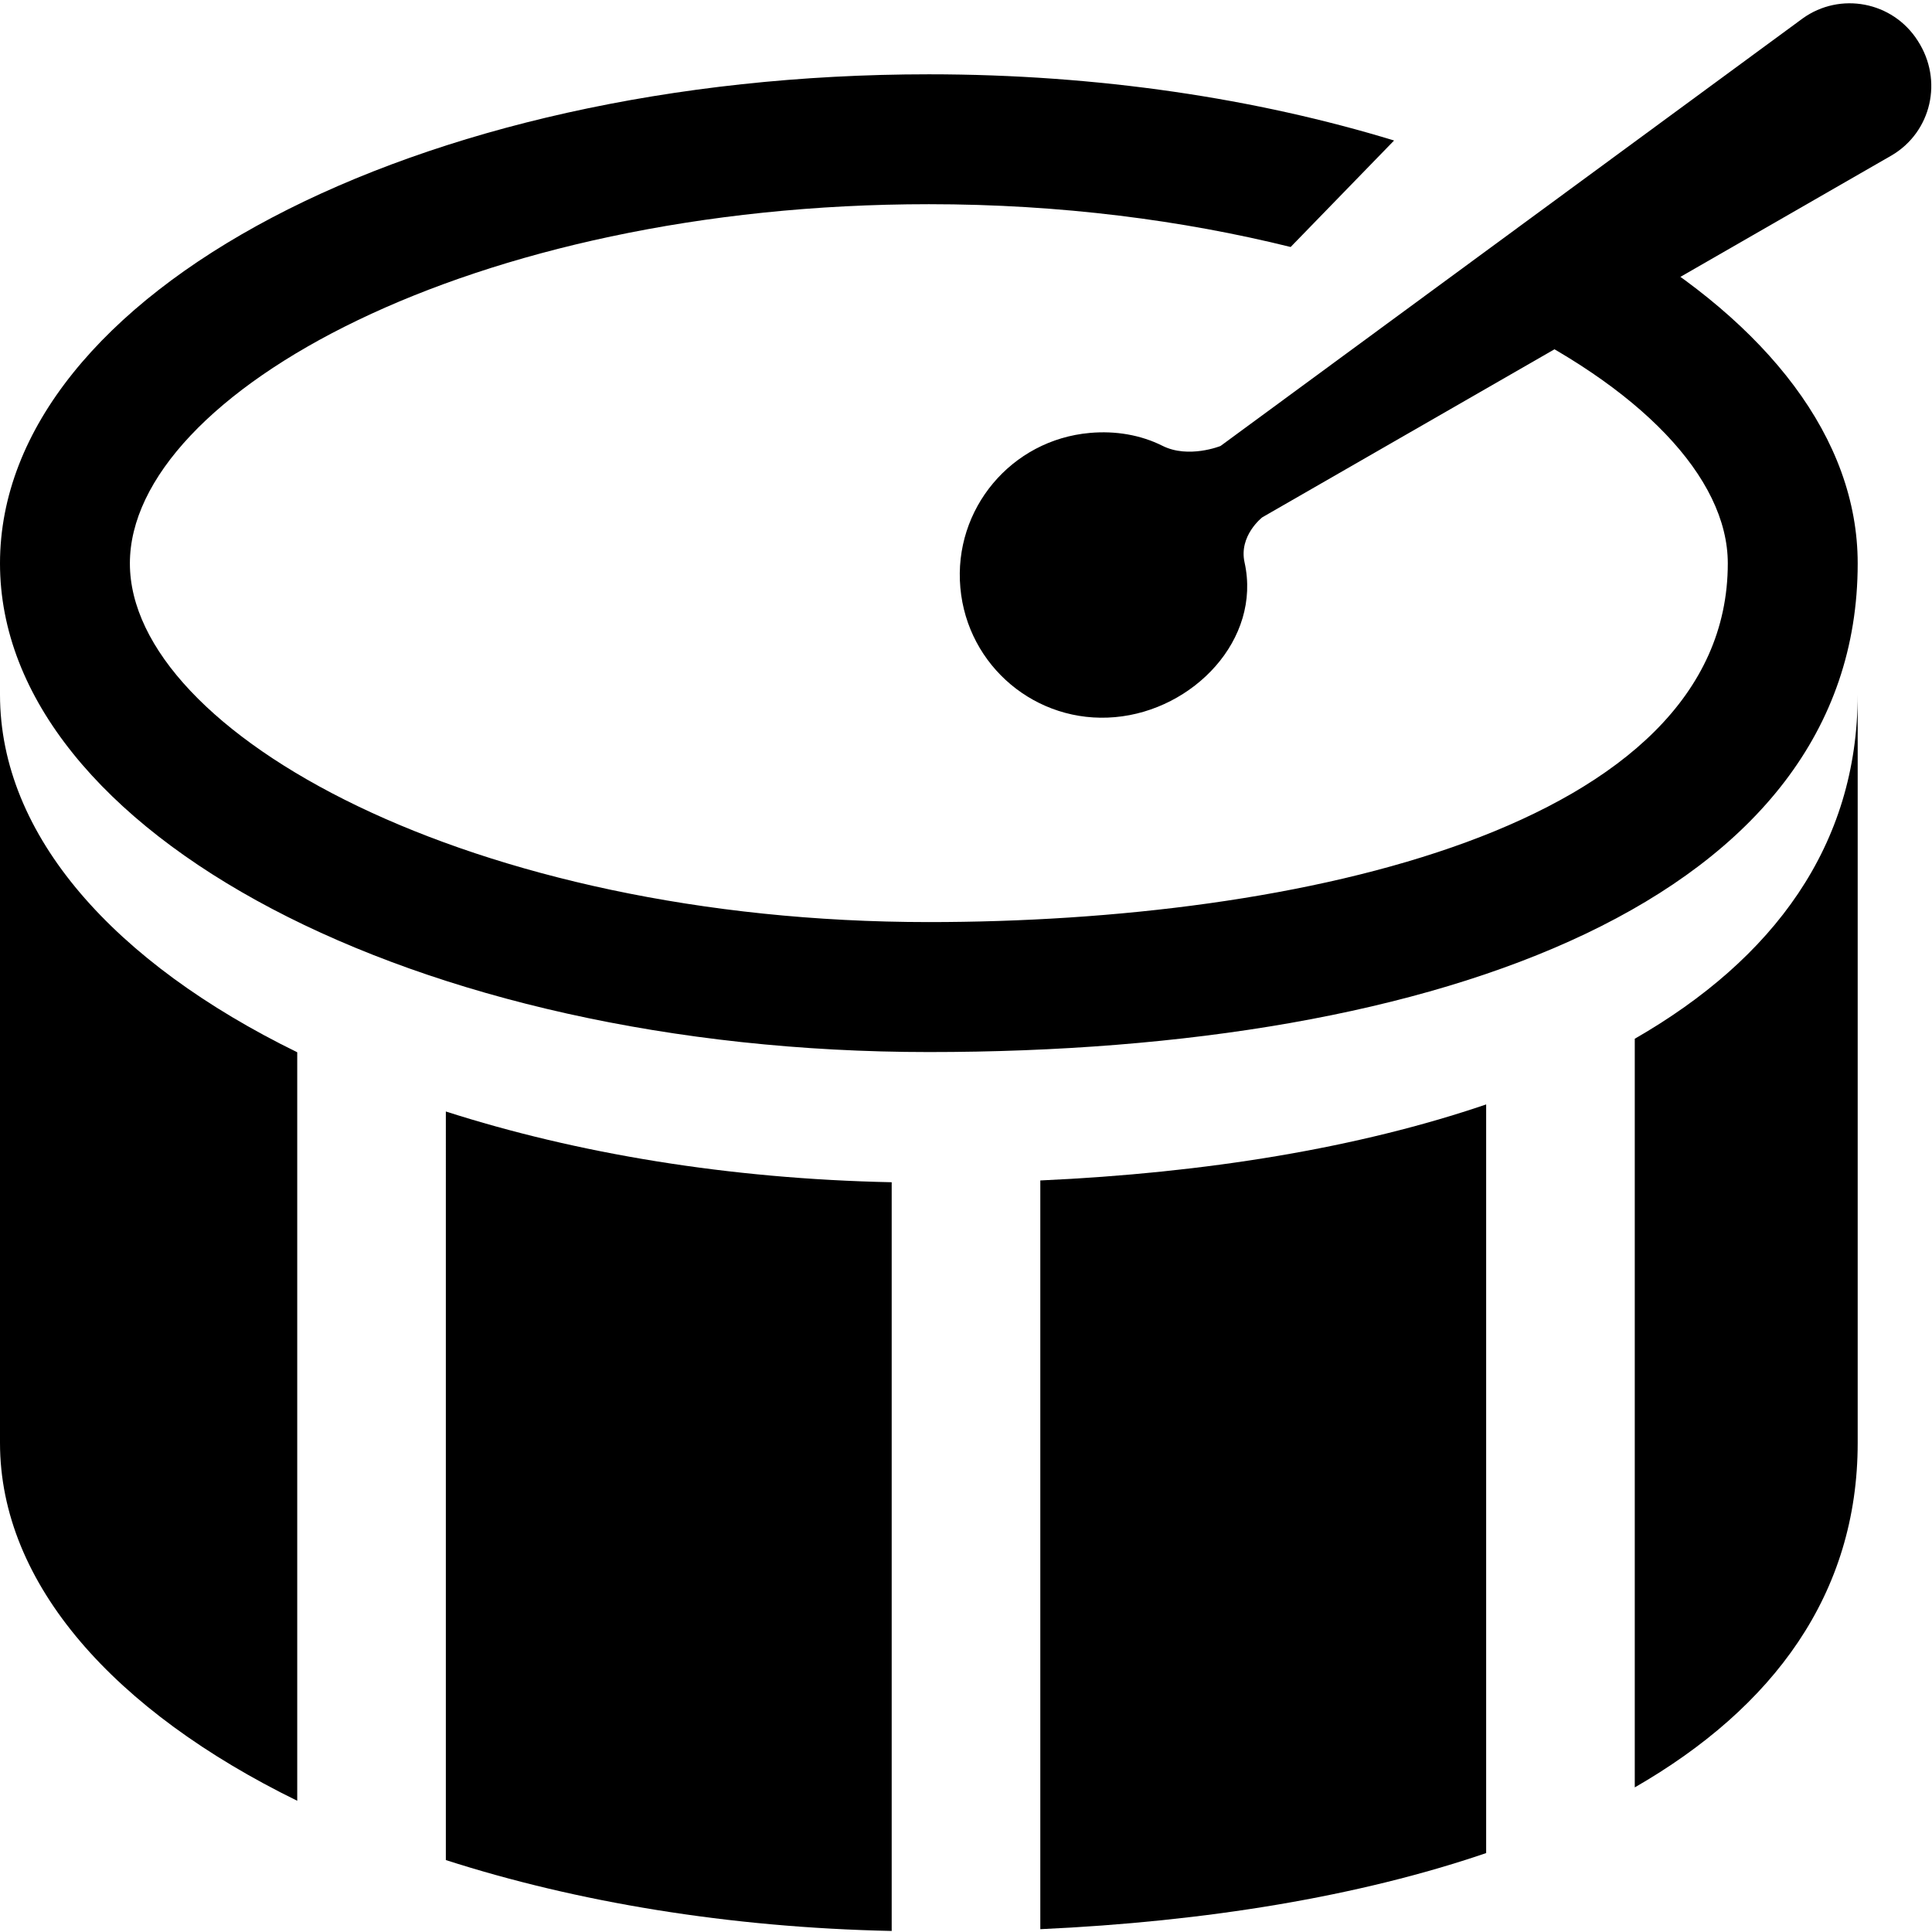
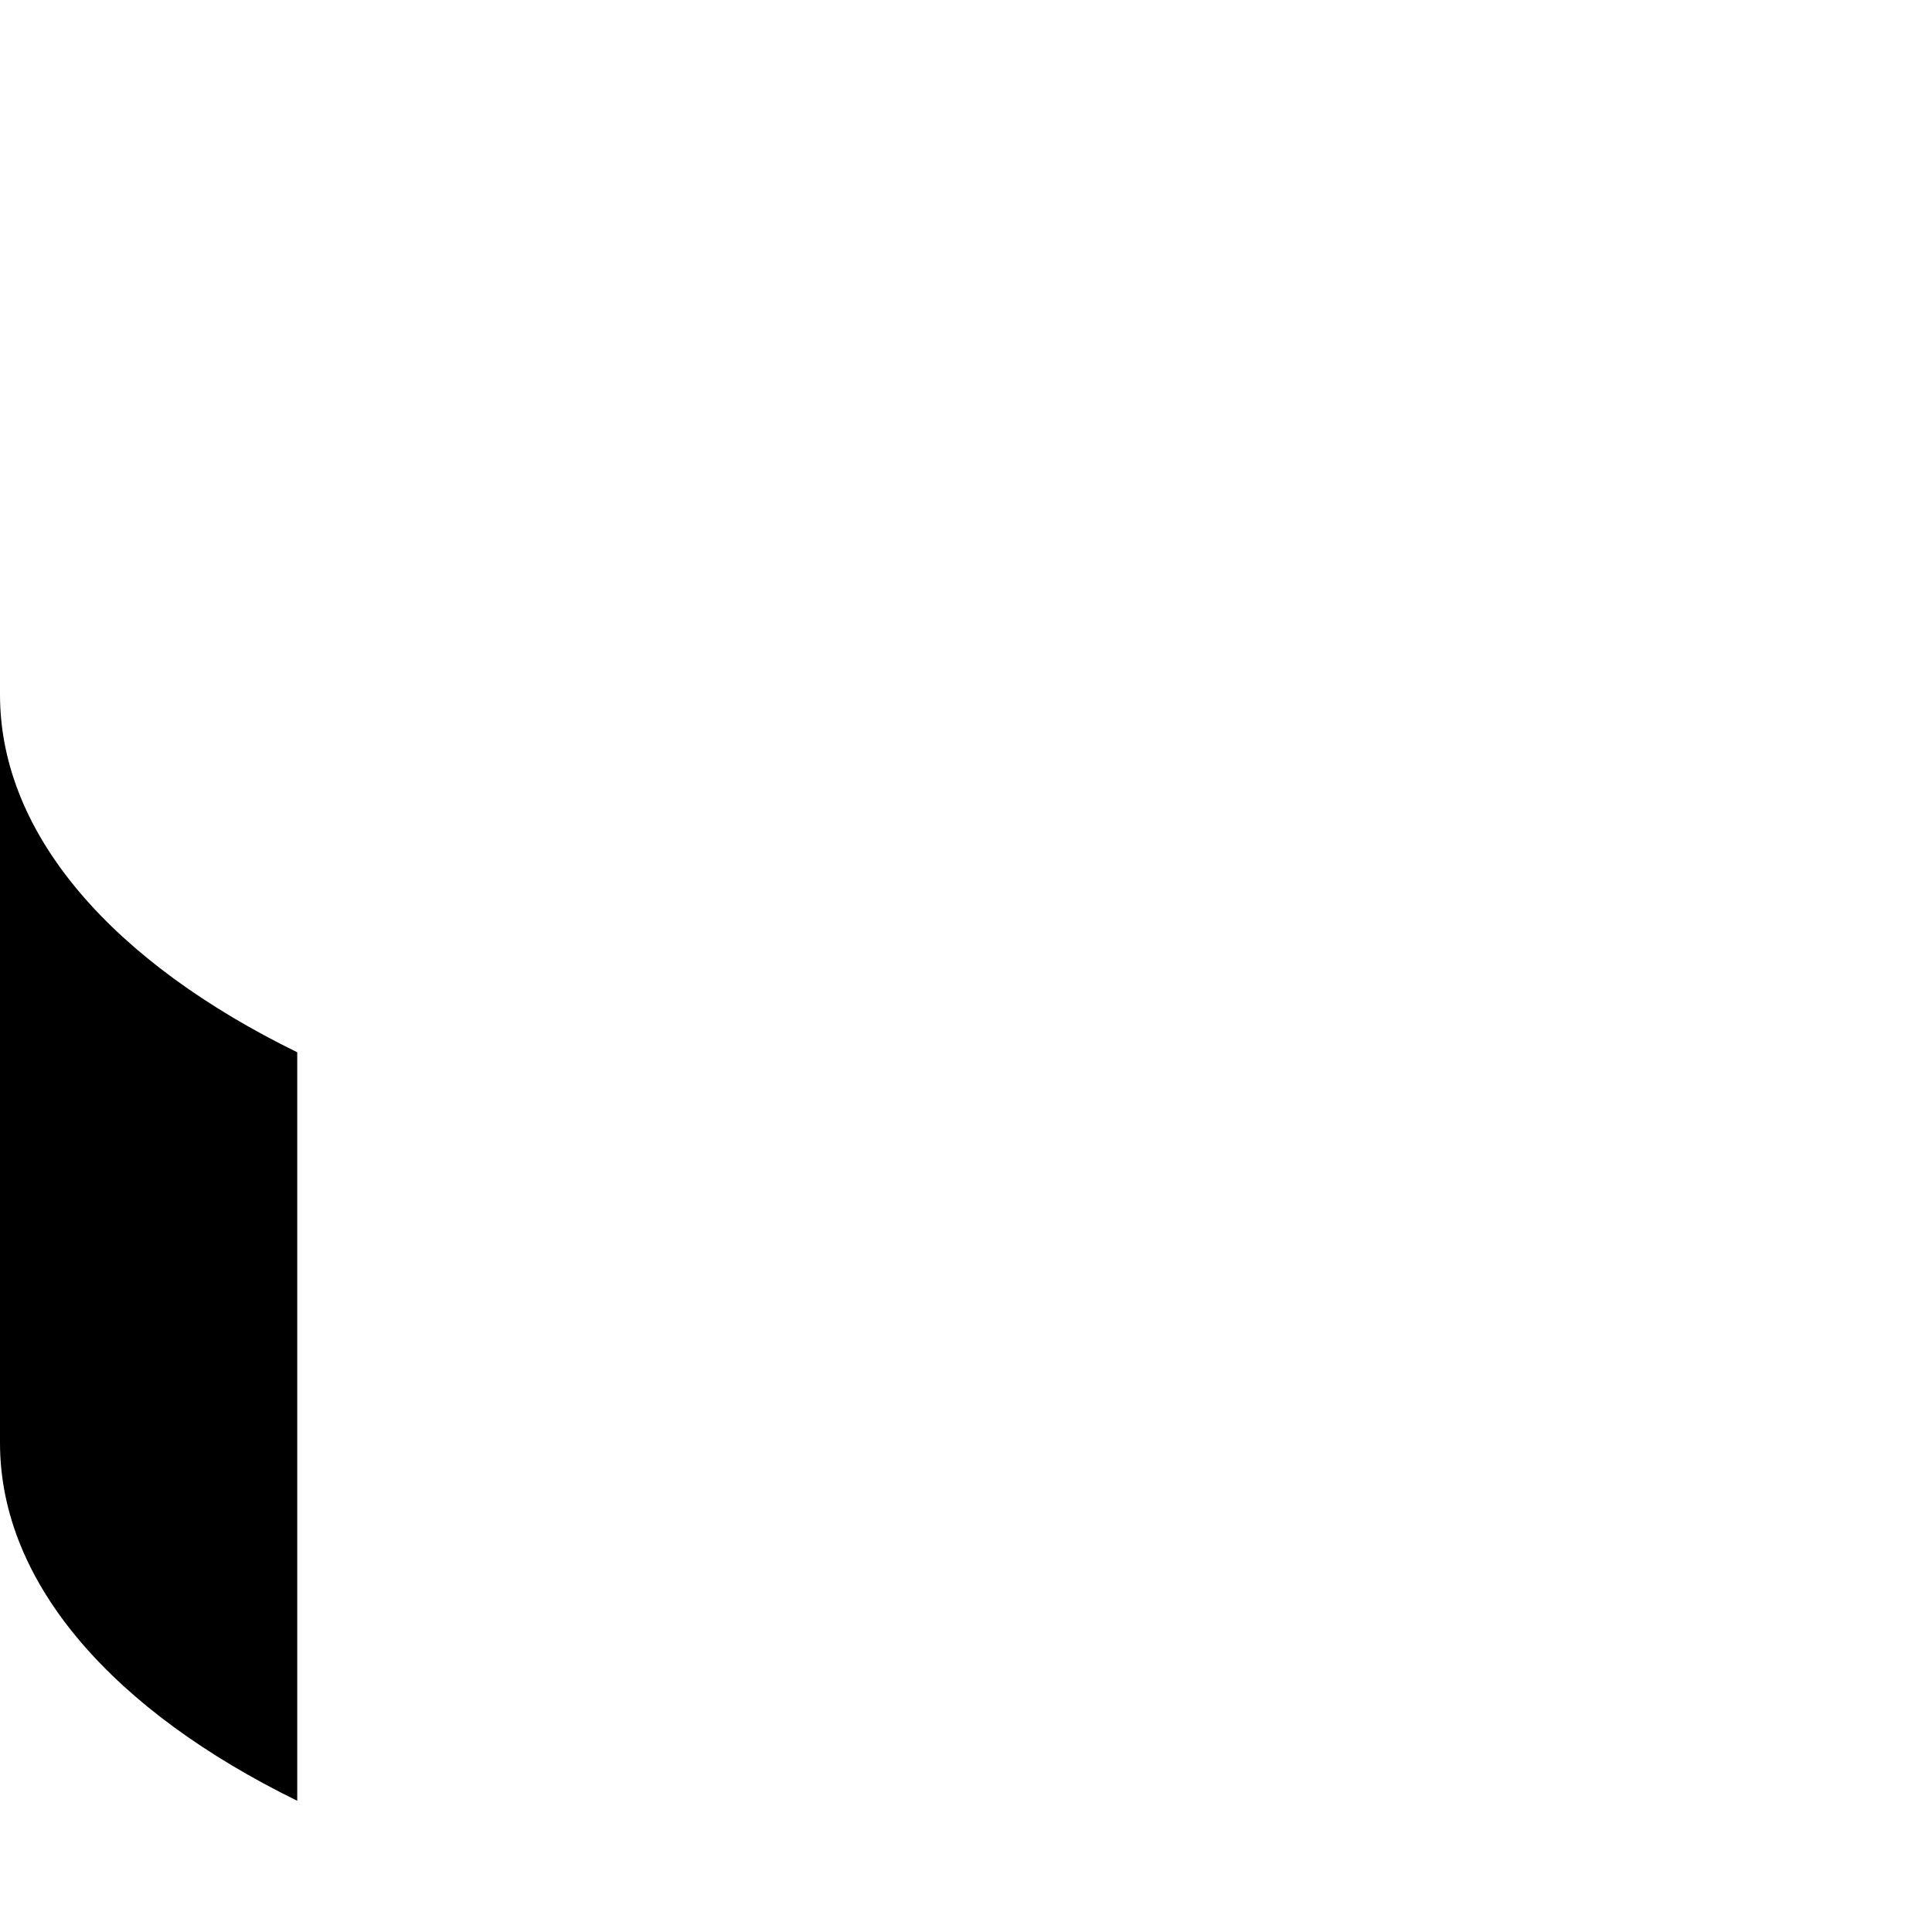
<svg xmlns="http://www.w3.org/2000/svg" version="1.1" id="Layer_1" x="0px" y="0px" width="26px" height="26px" viewBox="0 0 26 26" enable-background="new 0 0 26 26" xml:space="preserve">
  <rect fill="none" width="26" height="26" />
-   <path fill="#000000" d="M21.803,3.197l-1.699,1.076c1.965,0.927,3.148,2.151,3.148,3.309c0,3.566-5.792,4.827-10.752,4.827  c-6.154,0-10.752-2.549-10.752-4.827c0-2.284,4.598-4.834,10.752-4.834c1.78,0,3.423,0.218,4.869,0.576l1.392-1.433  C16.918,1.328,14.784,1,12.5,1C5.595,1,0,3.948,0,7.582c0,3.628,5.595,6.576,12.5,6.576S25,12.105,25,7.582  C25,5.896,23.785,4.362,21.803,3.197z" />
-   <path fill="#000000" d="M25.808,0.548c-0.339-0.531-1.046-0.66-1.547-0.301l-7.836,5.755c0,0-0.431,0.174-0.782-0.003  c-0.292-0.146-0.631-0.204-0.976-0.173c-1.058,0.093-1.838,1.025-1.743,2.083c0.094,1.057,1.023,1.836,2.081,1.742  c1.056-0.092,1.973-1.046,1.744-2.081c-0.081-0.361,0.238-0.608,0.238-0.608l8.472-4.872C25.99,1.776,26.155,1.083,25.808,0.548z" />
  <g>
    <g>
-       <path fill="#000000" d="M20,14.863c-1.713,0.584-3.763,0.922-6,1.023v10.076c2.237-0.102,4.287-0.44,6-1.024V14.863z" />
-     </g>
+       </g>
    <g>
-       <path fill="#000000" d="M6,25.032c1.762,0.566,3.806,0.908,6,0.954V15.91c-2.194-0.045-4.238-0.387-6-0.952V25.032z" />
-     </g>
+       </g>
    <g>
      <path fill="#000000" d="M4,14.161c-2.455-1.201-4-2.91-4-4.813c0,2.468,0,7.336,0,10.07c0,1.903,1.545,3.614,4,4.816V14.161z" />
    </g>
    <g>
-       <path fill="#000000" d="M22,13.979v10.075c1.867-1.074,3-2.604,3-4.637c0-1.484,0-7.314,0-10.07    C25,11.378,23.867,12.906,22,13.979z" />
-     </g>
+       </g>
  </g>
</svg>